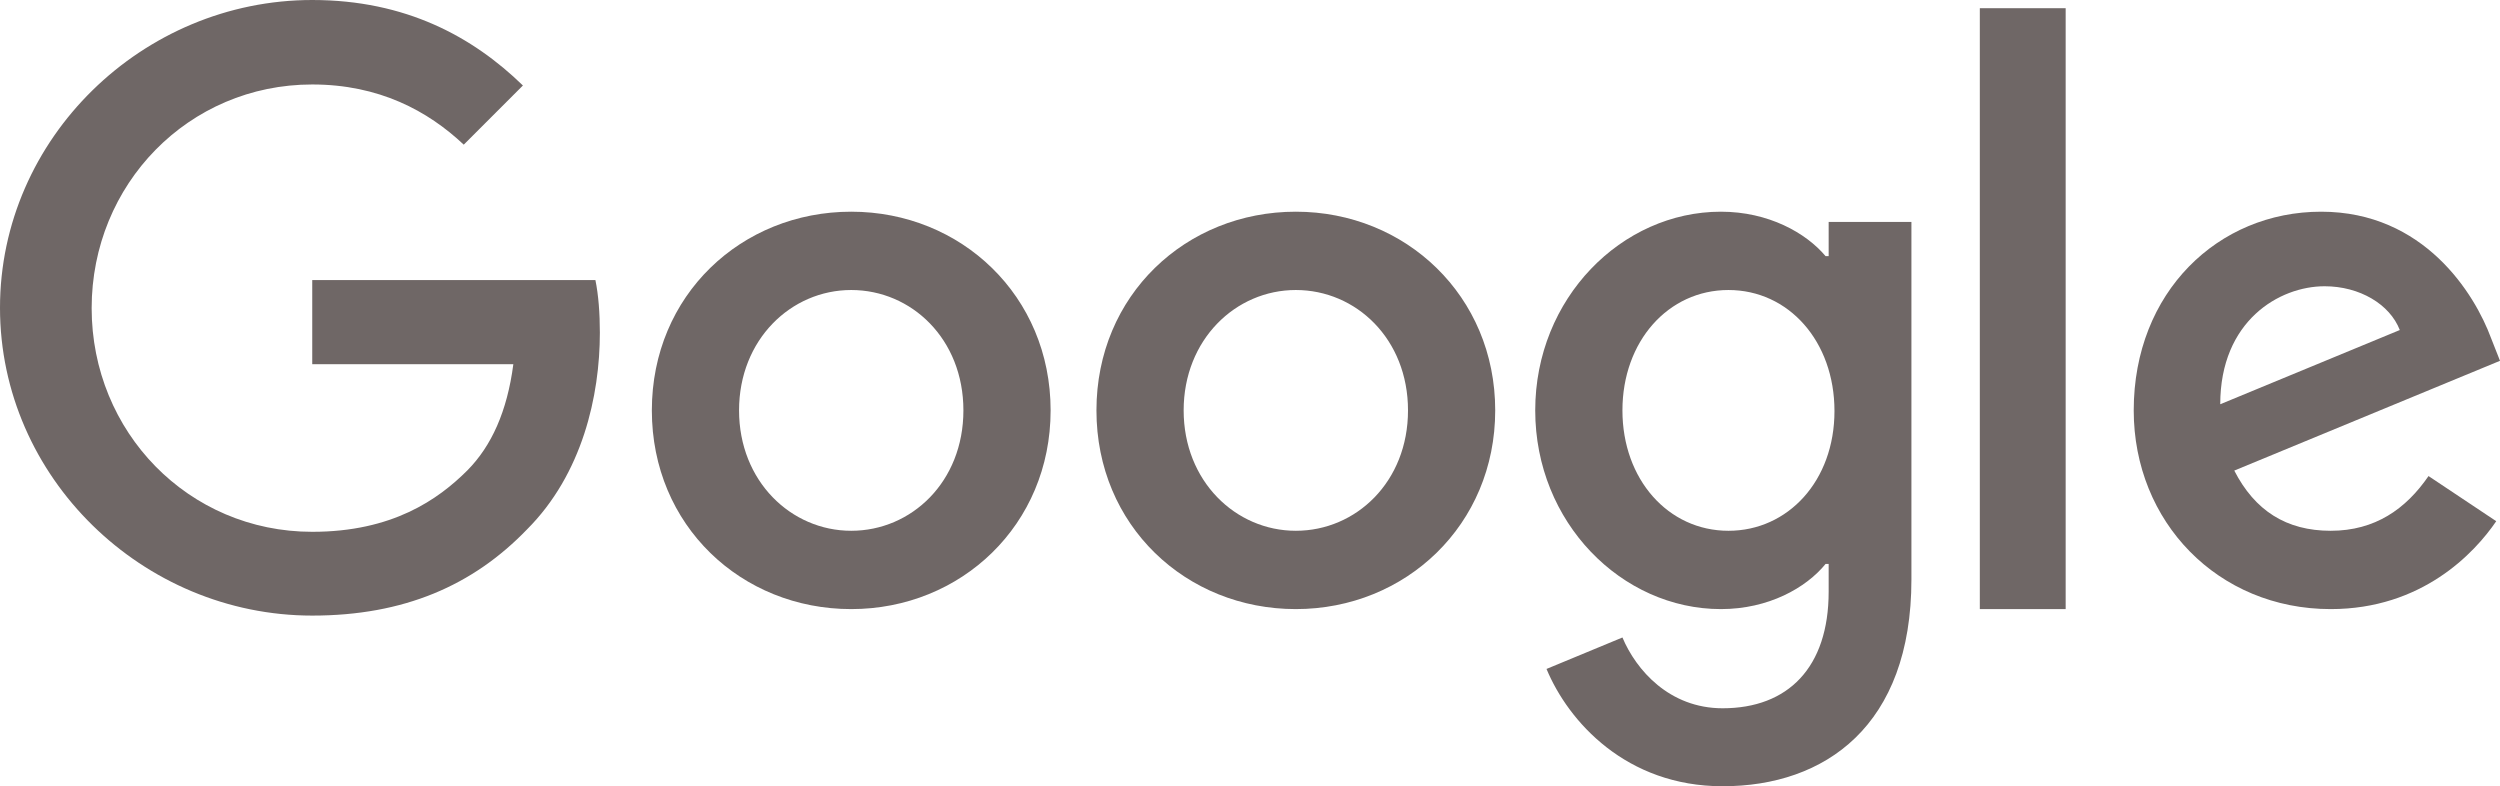
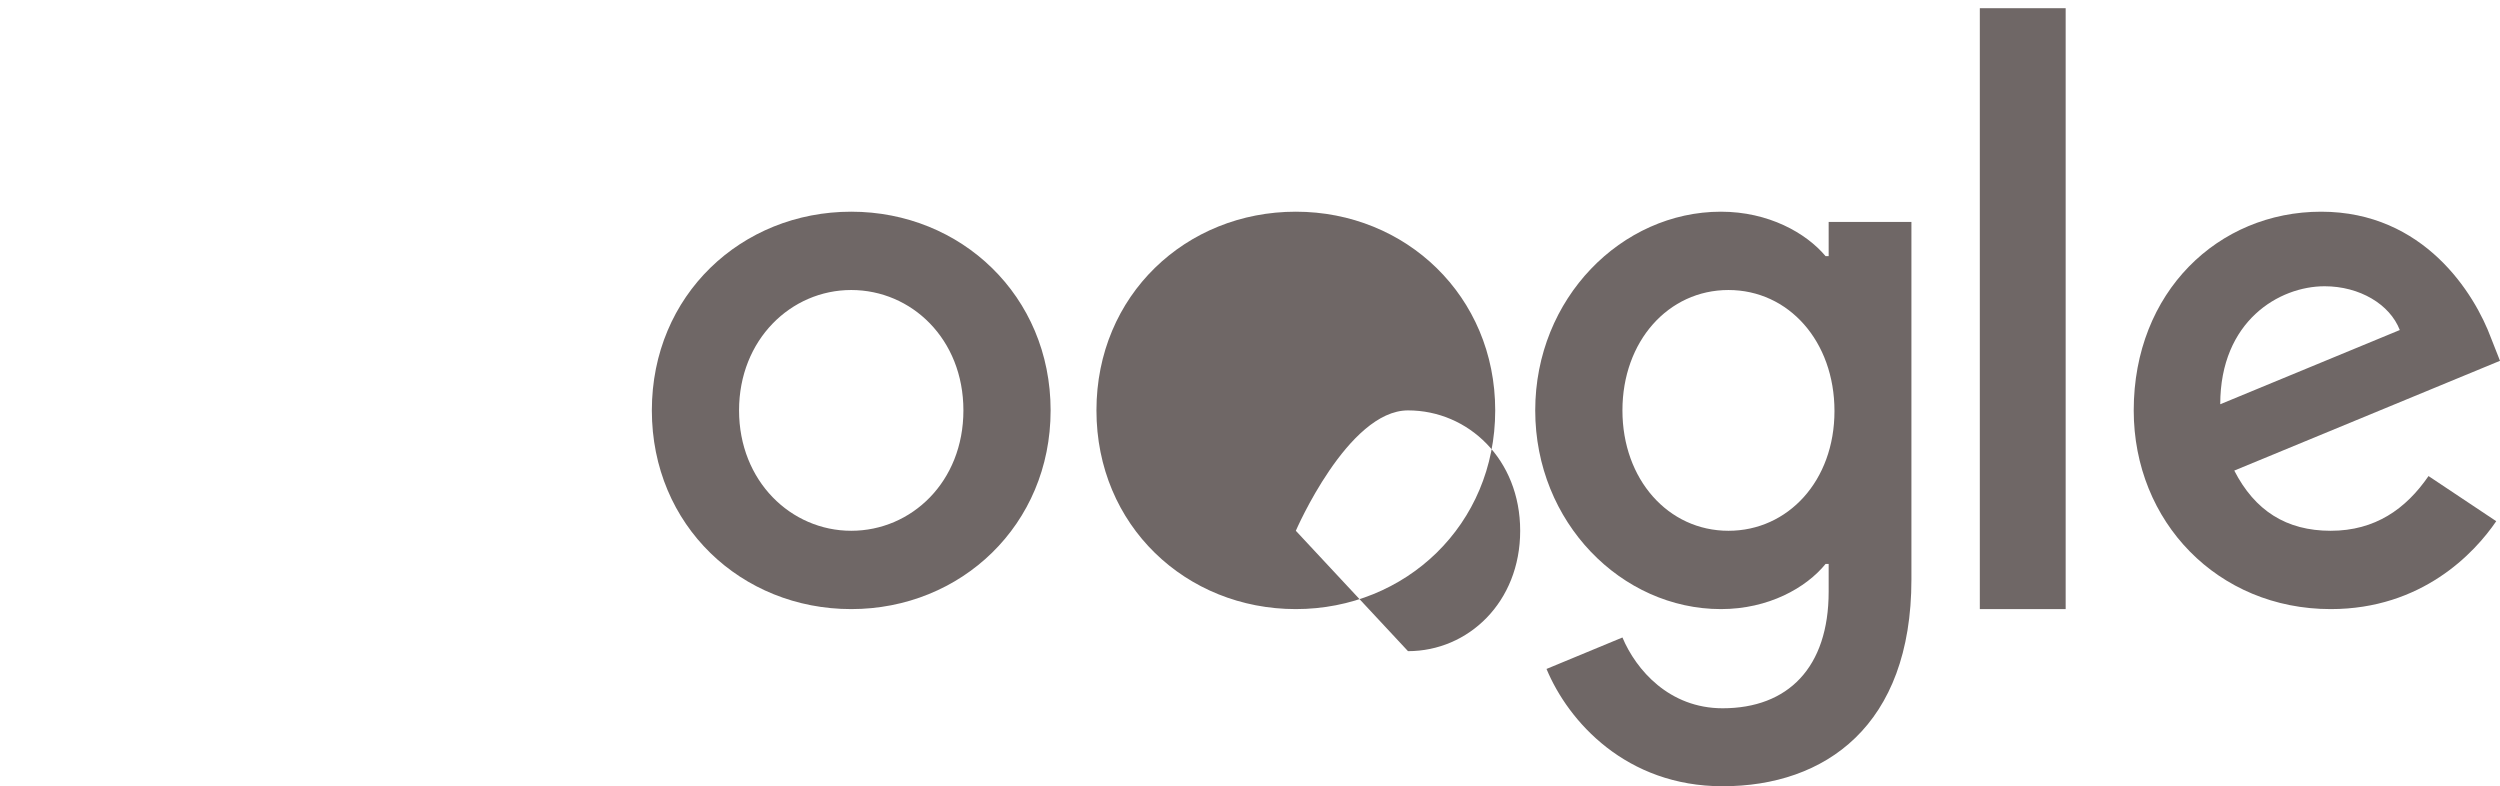
<svg xmlns="http://www.w3.org/2000/svg" id="Ebene_1" viewBox="0 0 73.1 22.99">
  <defs>
    <style>.cls-1{fill:#6f6766;stroke-width:0px;}</style>
  </defs>
-   <path class="cls-1" d="m9.13,8.19v2.46h5.88c-.18,1.38-.64,2.39-1.34,3.1-.86.86-2.2,1.8-4.54,1.8-3.62,0-6.45-2.92-6.45-6.54s2.83-6.54,6.45-6.54c1.95,0,3.38.77,4.43,1.76l1.73-1.73c-1.46-1.42-3.42-2.5-6.16-2.5C4.17,0,0,4.04,0,9s4.17,9,9.13,9c2.68,0,4.7-.88,6.28-2.52,1.62-1.62,2.13-3.91,2.13-5.75,0-.57-.04-1.1-.13-1.54h-8.28Z" />
  <path class="cls-1" d="m24.89,6.19c-3.21,0-5.83,2.44-5.83,5.81s2.62,5.81,5.83,5.81,5.83-2.46,5.83-5.81-2.62-5.81-5.83-5.81Zm0,9.33c-1.76,0-3.28-1.45-3.28-3.52s1.52-3.52,3.28-3.52,3.28,1.43,3.28,3.52-1.52,3.52-3.28,3.52Z" />
  <path class="cls-1" d="m53.47,7.49h-.09c-.57-.68-1.67-1.3-3.06-1.3-2.9,0-5.43,2.53-5.43,5.81s2.53,5.81,5.43,5.81c1.39,0,2.49-.62,3.06-1.32h.09v.81c0,2.22-1.19,3.41-3.1,3.41-1.56,0-2.53-1.12-2.93-2.07l-2.22.92c.64,1.54,2.33,3.43,5.15,3.43,2.99,0,5.52-1.76,5.52-6.05V6.49h-2.42v1Zm-2.93,8.03c-1.76,0-3.1-1.5-3.1-3.52s1.34-3.52,3.1-3.52,3.1,1.5,3.1,3.54-1.36,3.5-3.1,3.5Z" />
-   <path class="cls-1" d="m37.89,6.19c-3.21,0-5.83,2.44-5.83,5.81s2.62,5.81,5.83,5.81,5.83-2.46,5.83-5.81-2.62-5.81-5.83-5.81Zm0,9.33c-1.76,0-3.28-1.45-3.28-3.52s1.52-3.52,3.28-3.52,3.28,1.43,3.28,3.52-1.52,3.52-3.28,3.52Z" />
+   <path class="cls-1" d="m37.89,6.19c-3.21,0-5.83,2.44-5.83,5.81s2.62,5.81,5.83,5.81,5.83-2.46,5.83-5.81-2.62-5.81-5.83-5.81Zm0,9.33s1.52-3.52,3.28-3.52,3.28,1.43,3.28,3.52-1.52,3.52-3.28,3.52Z" />
  <path class="cls-1" d="m57.89.24h2.51v17.57h-2.51V.24Z" />
  <path class="cls-1" d="m68.15,15.52c-1.3,0-2.22-.59-2.82-1.76l7.77-3.21-.26-.66c-.48-1.3-1.96-3.7-4.97-3.7s-5.48,2.35-5.48,5.81c0,3.26,2.46,5.81,5.76,5.81,2.66,0,4.2-1.63,4.84-2.57l-1.98-1.32c-.66.96-1.56,1.6-2.86,1.6h0Zm-.18-7.15c1.03,0,1.91.53,2.2,1.28l-5.25,2.17c0-2.44,1.73-3.45,3.05-3.45Z" />
</svg>